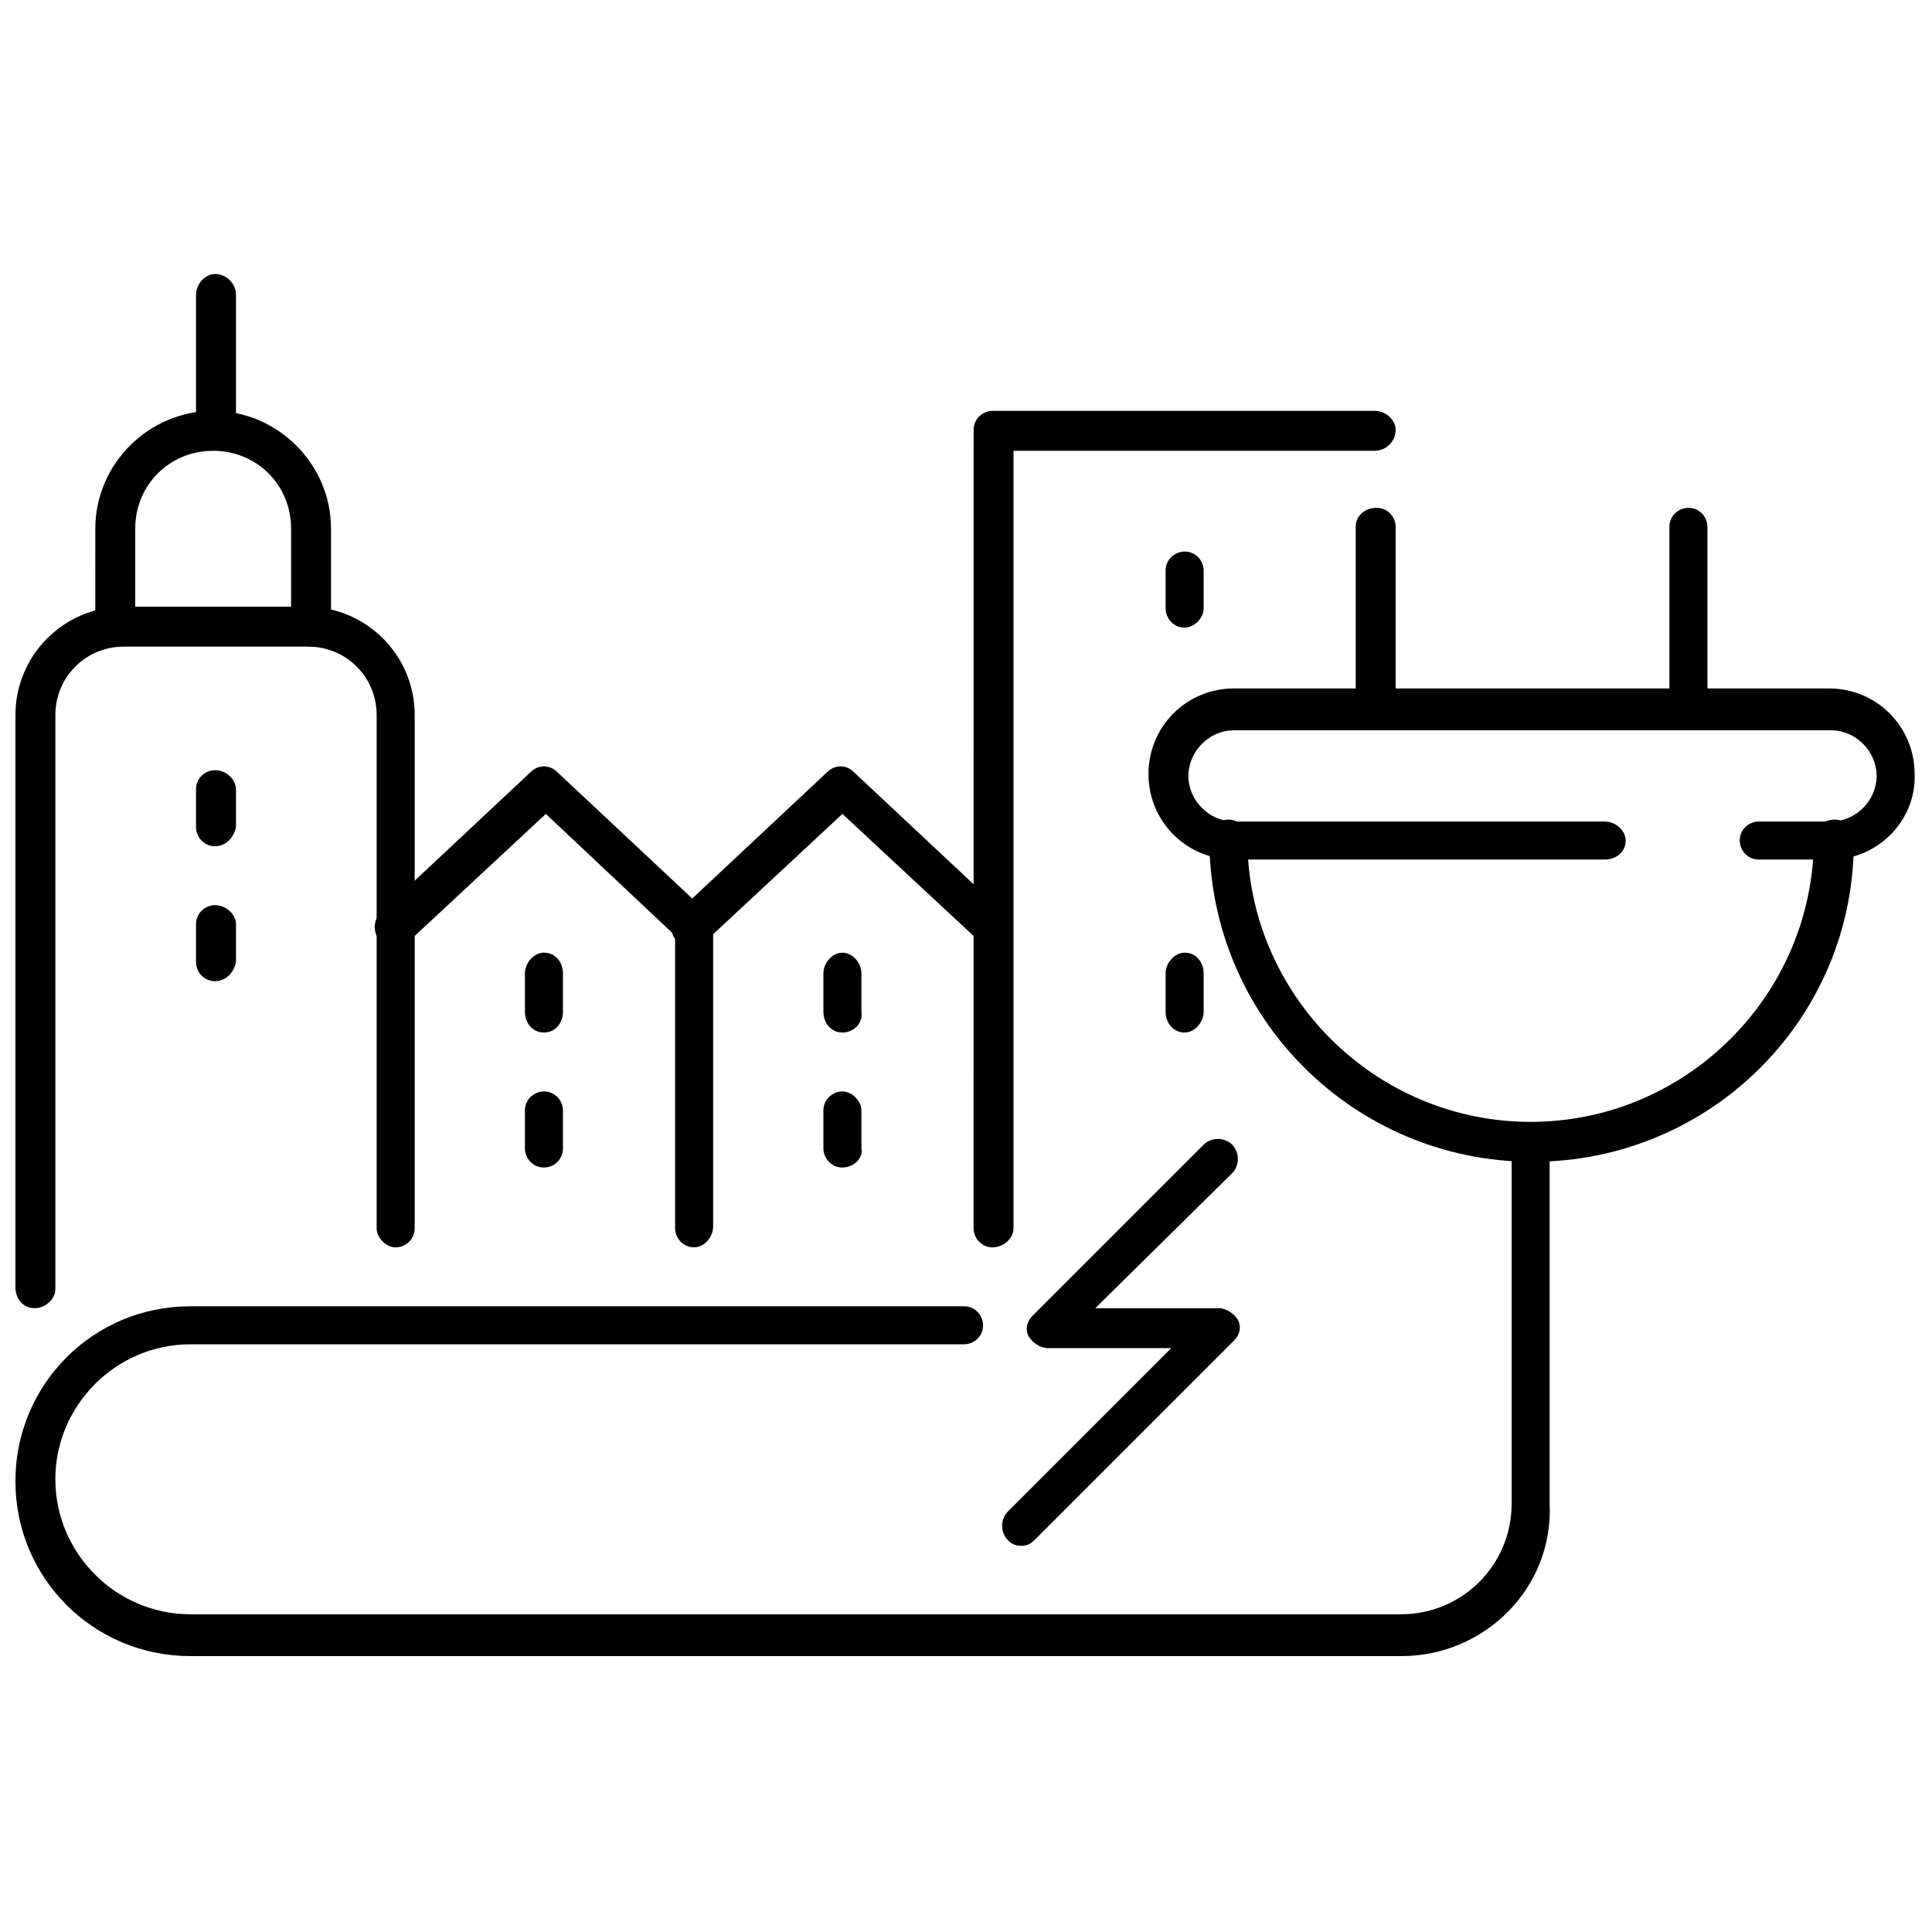
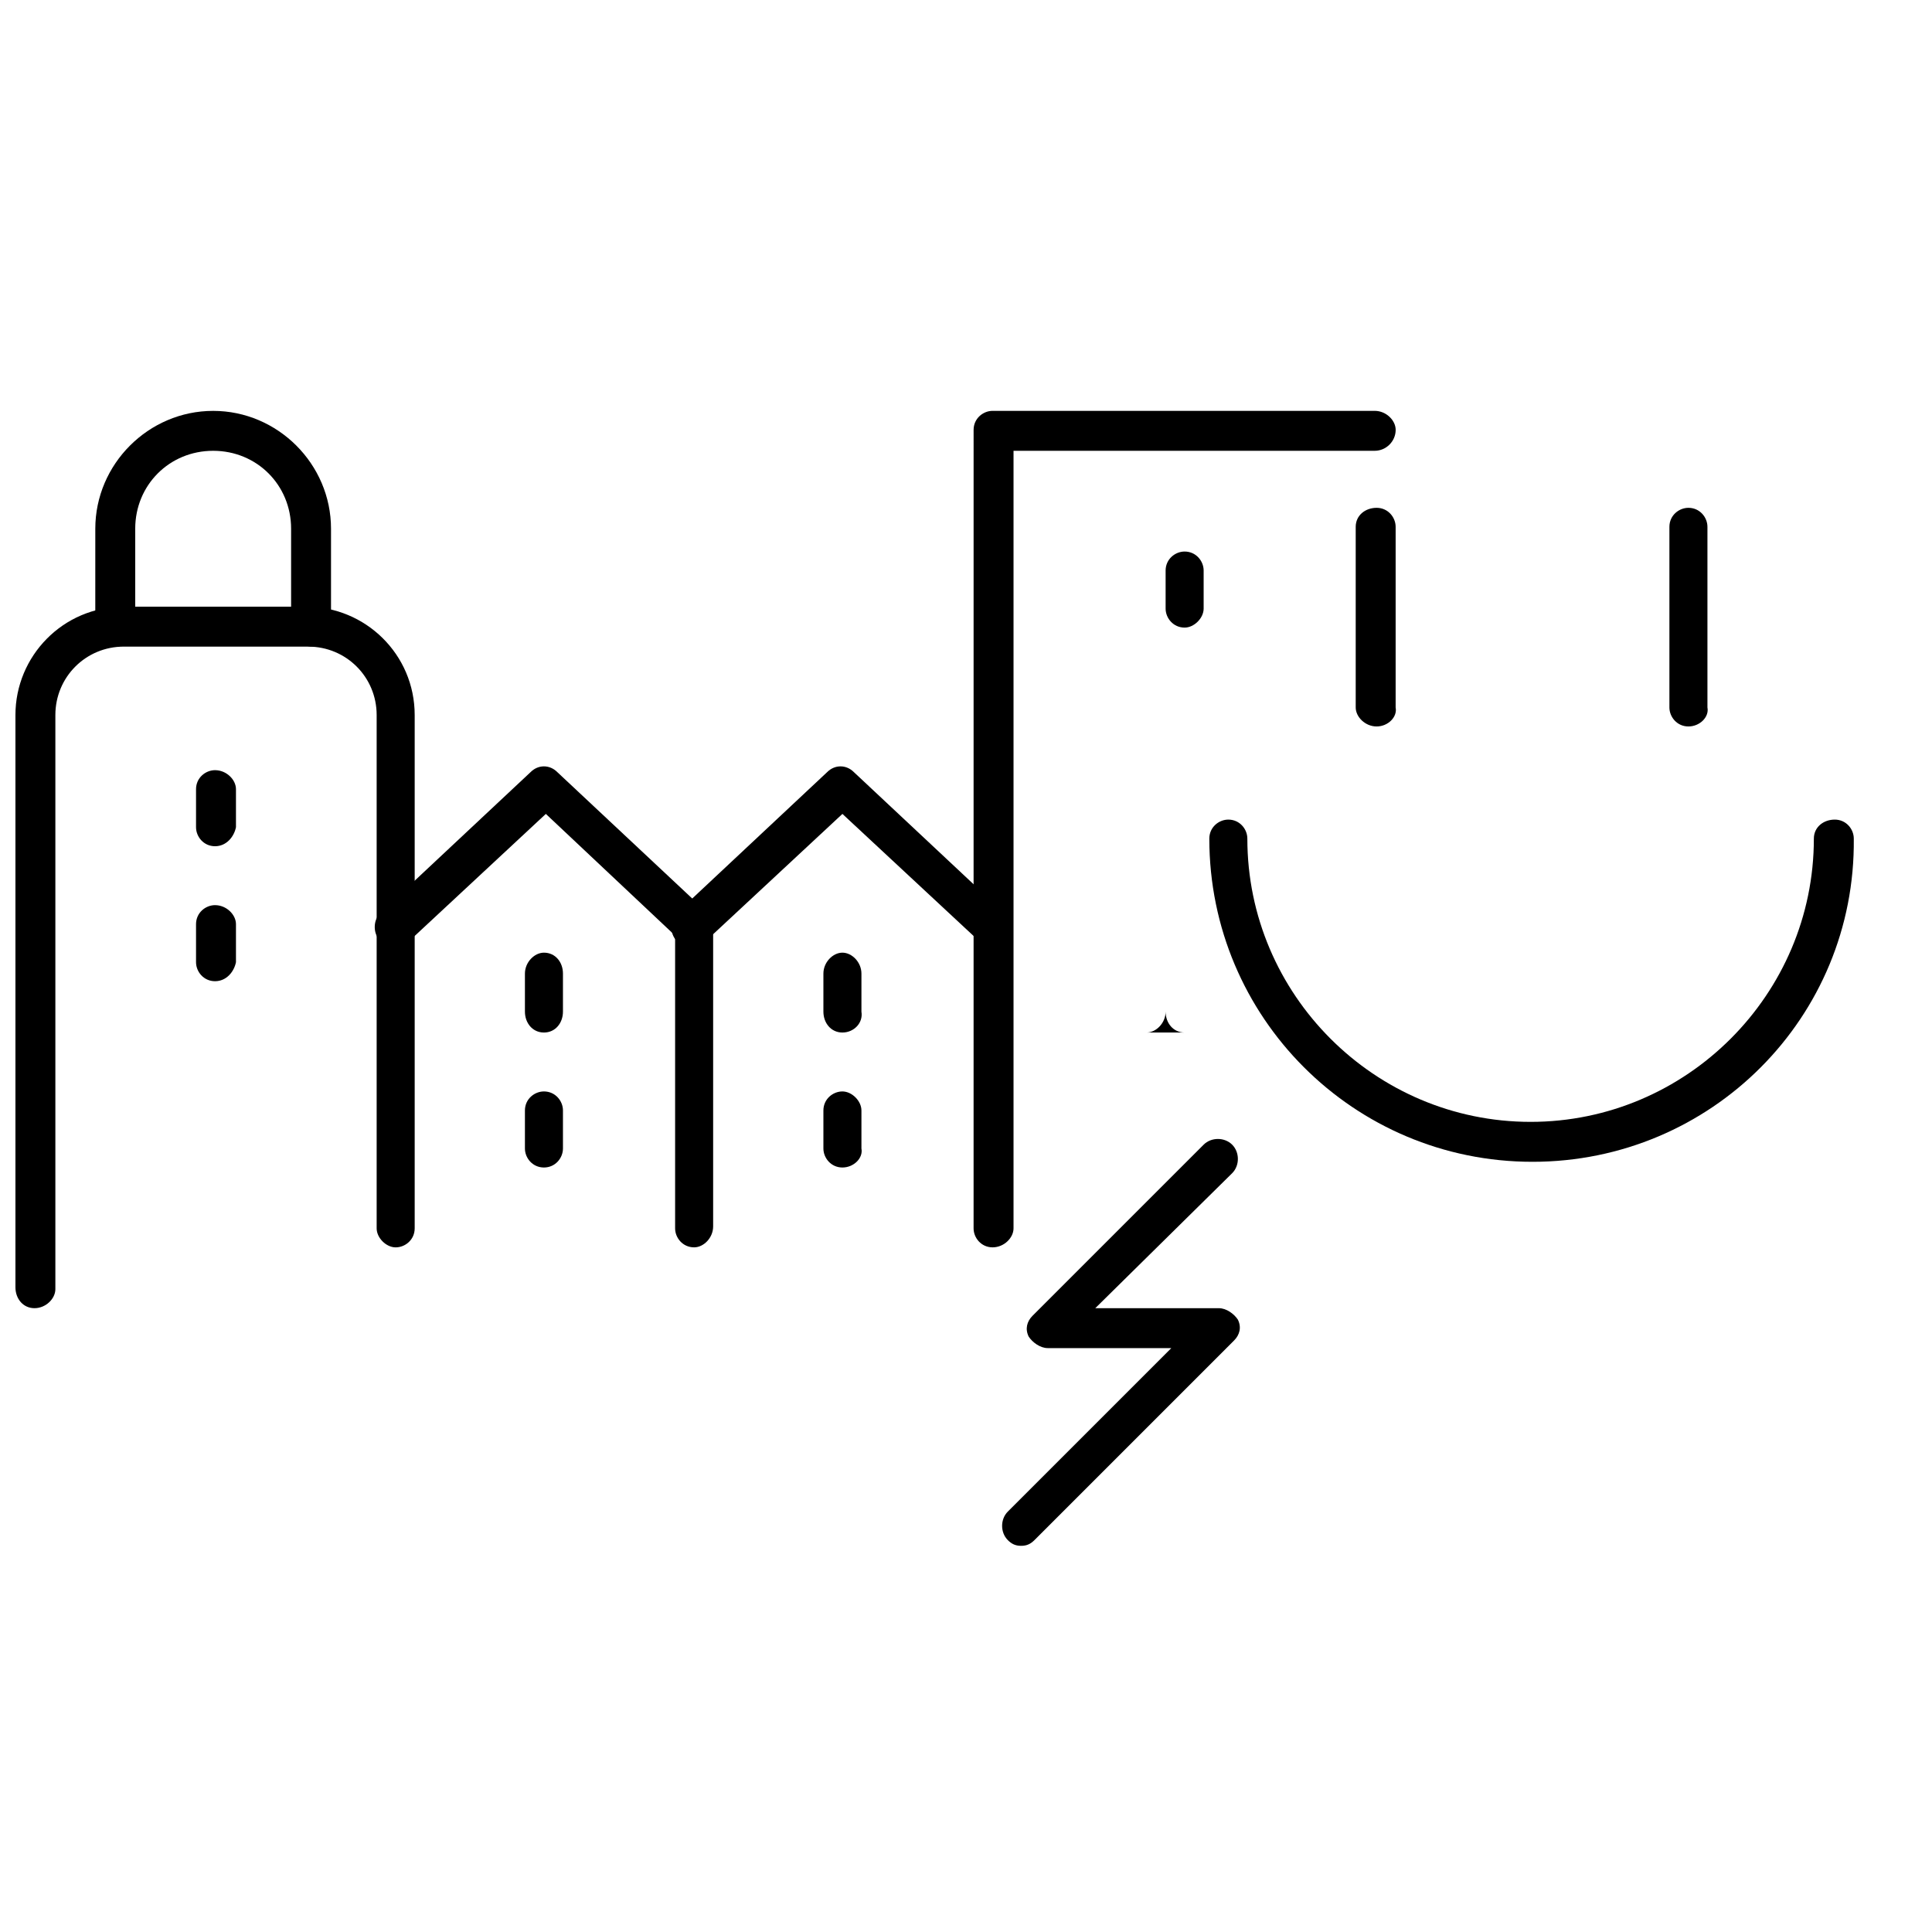
<svg xmlns="http://www.w3.org/2000/svg" width="800px" height="800px" version="1.1" viewBox="144 144 512 512">
  <defs>
    <clipPath id="c">
      <path d="m148.09 304h105.91v187h-105.91z" />
    </clipPath>
    <clipPath id="b">
-       <path d="m448 326h203.9v46h-203.9z" />
-     </clipPath>
+       </clipPath>
    <clipPath id="a">
-       <path d="m148.09 441h406.91v142h-406.91z" />
-     </clipPath>
+       </clipPath>
  </defs>
  <g clip-path="url(#c)">
    <path d="m153.13 490.68c-3.023 0-5.039-2.519-5.039-5.543v-151.64c0-15.617 12.594-28.719 28.719-28.719h48.367c15.617 0 28.719 12.594 28.719 28.719v136.03c0 3.023-2.519 5.039-5.039 5.039s-5.039-2.519-5.039-5.039v-136.03c0-10.078-8.062-18.137-18.137-18.137h-48.871c-10.078 0-18.137 8.062-18.137 18.137v152.15c-0.004 2.516-2.519 5.035-5.543 5.035z" />
  </g>
  <path d="m226.69 315.36c-3.023 0-5.543-2.519-5.543-5.039v-26.199c0-11.586-9.07-20.656-20.656-20.656-11.586 0-20.656 9.07-20.656 20.656v26.199c0 3.023-2.519 5.039-5.039 5.039s-5.543-2.519-5.543-5.039l0.004-26.199c0-17.129 14.105-31.234 31.234-31.234 17.129 0 31.234 14.105 31.234 31.234v26.199c0.508 2.519-2.012 5.039-5.035 5.039z" />
-   <path d="m200.99 261.95c-3.023 0-5.039-2.519-5.039-5.543v-34.258c0-3.023 2.519-5.543 5.039-5.543 3.023 0 5.543 2.519 5.543 5.543v34.258c-0.504 3.531-2.519 5.543-5.543 5.543z" />
  <path d="m327.95 474.56c-3.023 0-5.039-2.519-5.039-5.039v-77.586l-34.258-32.242-36.273 33.754c-2.016 2.016-5.543 2.016-7.559 0s-2.016-5.543 0-7.559l39.801-37.281c2.016-2.016 5.039-2.016 7.055 0l39.801 37.281c1.008 1.008 1.512 2.519 1.512 4.031v79.098c0 3.023-2.519 5.543-5.039 5.543z" />
  <path d="m407.05 394.96c-1.512 0-2.519-0.504-3.527-1.512l-36.273-33.754-36.273 33.754c-2.016 2.016-5.543 2.016-7.559 0s-2.016-5.543 0-7.559l39.801-37.281c2.016-2.016 5.039-2.016 7.055 0l39.801 37.281c2.016 2.016 2.016 5.543 0 7.559 0 1.008-1.512 1.512-3.023 1.512z" />
  <path d="m407.05 474.56c-3.023 0-5.039-2.519-5.039-5.039l0.004-211.6c0-3.023 2.519-5.039 5.039-5.039h101.27c3.023 0 5.543 2.519 5.543 5.039 0 3.023-2.519 5.543-5.543 5.543l-95.727-0.004v206.06c0 2.519-2.519 5.039-5.543 5.039z" />
  <path d="m200.99 368.26c-3.023 0-5.039-2.519-5.039-5.039v-10.078c0-3.023 2.519-5.039 5.039-5.039 3.023 0 5.543 2.519 5.543 5.039v10.078c-0.504 2.519-2.519 5.039-5.543 5.039z" />
  <path d="m200.99 404.03c-3.023 0-5.039-2.519-5.039-5.039v-10.078c0-3.023 2.519-5.039 5.039-5.039 3.023 0 5.543 2.519 5.543 5.039v10.078c-0.504 2.523-2.519 5.039-5.543 5.039z" />
-   <path d="m457.94 417.63c-3.023 0-5.039-2.519-5.039-5.543v-10.078c0-3.023 2.519-5.543 5.039-5.543 3.023 0 5.039 2.519 5.039 5.543v10.078c0 3.023-2.519 5.543-5.039 5.543z" />
+   <path d="m457.94 417.63c-3.023 0-5.039-2.519-5.039-5.543v-10.078v10.078c0 3.023-2.519 5.543-5.039 5.543z" />
  <path d="m288.15 417.63c-3.023 0-5.039-2.519-5.039-5.543v-10.078c0-3.023 2.519-5.543 5.039-5.543 3.023 0 5.039 2.519 5.039 5.543v10.078c0 3.023-2.016 5.543-5.039 5.543z" />
  <path d="m288.15 453.4c-3.023 0-5.039-2.519-5.039-5.039v-10.078c0-3.023 2.519-5.039 5.039-5.039 3.023 0 5.039 2.519 5.039 5.039v10.078c0 2.519-2.016 5.039-5.039 5.039z" />
  <path d="m367.25 417.63c-3.023 0-5.039-2.519-5.039-5.543v-10.078c0-3.023 2.519-5.543 5.039-5.543s5.039 2.519 5.039 5.543v10.078c0.504 3.023-2.016 5.543-5.039 5.543z" />
  <path d="m367.25 453.4c-3.023 0-5.039-2.519-5.039-5.039v-10.078c0-3.023 2.519-5.039 5.039-5.039s5.039 2.519 5.039 5.039v10.078c0.504 2.519-2.016 5.039-5.039 5.039z" />
  <path d="m457.94 310.32c-3.023 0-5.039-2.519-5.039-5.039v-10.078c0-3.023 2.519-5.039 5.039-5.039 3.023 0 5.039 2.519 5.039 5.039v10.078c0 2.519-2.519 5.039-5.039 5.039z" />
  <path d="m550.13 451.89c-47.359 0-85.648-38.289-85.648-85.648 0-3.023 2.519-5.039 5.039-5.039 3.023 0 5.039 2.519 5.039 5.039 0 41.312 33.754 75.066 75.066 75.066s75.066-33.754 75.066-75.066c0-3.023 2.519-5.039 5.543-5.039 3.023 0 5.039 2.519 5.039 5.039 0.504 47.359-37.785 85.648-85.145 85.648z" />
  <g clip-path="url(#b)">
-     <path d="m629.23 371.79h-19.145c-3.023 0-5.039-2.519-5.039-5.039 0-3.023 2.519-5.039 5.039-5.039h19.145c6.551 0 12.09-5.543 12.09-12.09 0-6.551-5.543-12.09-12.09-12.09h-158.2c-6.551 0-12.09 5.543-12.09 12.09 0 6.551 5.543 12.09 12.09 12.09h98.242c3.023 0 5.543 2.519 5.543 5.039 0 3.023-2.519 5.039-5.543 5.039h-98.242c-12.594 0-22.672-10.078-22.672-22.672s10.078-22.672 22.672-22.672h157.69c12.594 0 22.672 10.078 22.672 22.672 0.504 12.094-9.57 22.672-22.168 22.672z" />
-   </g>
+     </g>
  <path d="m508.82 336.52c-3.023 0-5.543-2.519-5.543-5.039v-47.863c0-3.023 2.519-5.039 5.543-5.039 3.023 0 5.039 2.519 5.039 5.039v47.863c0.504 2.519-2.016 5.039-5.039 5.039z" />
  <path d="m591.45 336.52c-3.023 0-5.039-2.519-5.039-5.039v-47.863c0-3.023 2.519-5.039 5.039-5.039 3.023 0 5.039 2.519 5.039 5.039v47.863c0.504 2.519-2.016 5.039-5.039 5.039z" />
  <g clip-path="url(#a)">
    <path d="m515.37 582.88h-320.93c-25.695 0-46.352-20.656-46.352-46.352s20.656-46.352 46.352-46.352h205.05c3.023 0 5.039 2.519 5.039 5.039 0 3.023-2.519 5.039-5.039 5.039h-205.05c-19.648 0-35.77 16.121-35.77 35.77 0 19.648 16.121 35.77 35.77 35.77h320.93c16.121 0 29.223-13.098 29.223-29.223v-95.723c0-3.023 2.519-5.039 5.039-5.039 3.023 0 5.039 2.519 5.039 5.039v95.723c1.004 22.172-17.133 40.309-39.301 40.309z" />
  </g>
  <path d="m414.61 553.66c-1.512 0-2.519-0.504-3.527-1.512-2.016-2.016-2.016-5.543 0-7.559l43.328-43.328h-32.746c-2.016 0-4.031-1.512-5.039-3.023-1.008-2.016-0.504-4.031 1.008-5.543l45.344-45.344c2.016-2.016 5.543-2.016 7.559 0 2.016 2.016 2.016 5.543 0 7.559l-36.277 35.773h32.746c2.016 0 4.031 1.512 5.039 3.023 1.008 2.016 0.504 4.031-1.008 5.543l-52.898 52.898c-1.008 1.008-2.016 1.512-3.527 1.512z" />
</svg>